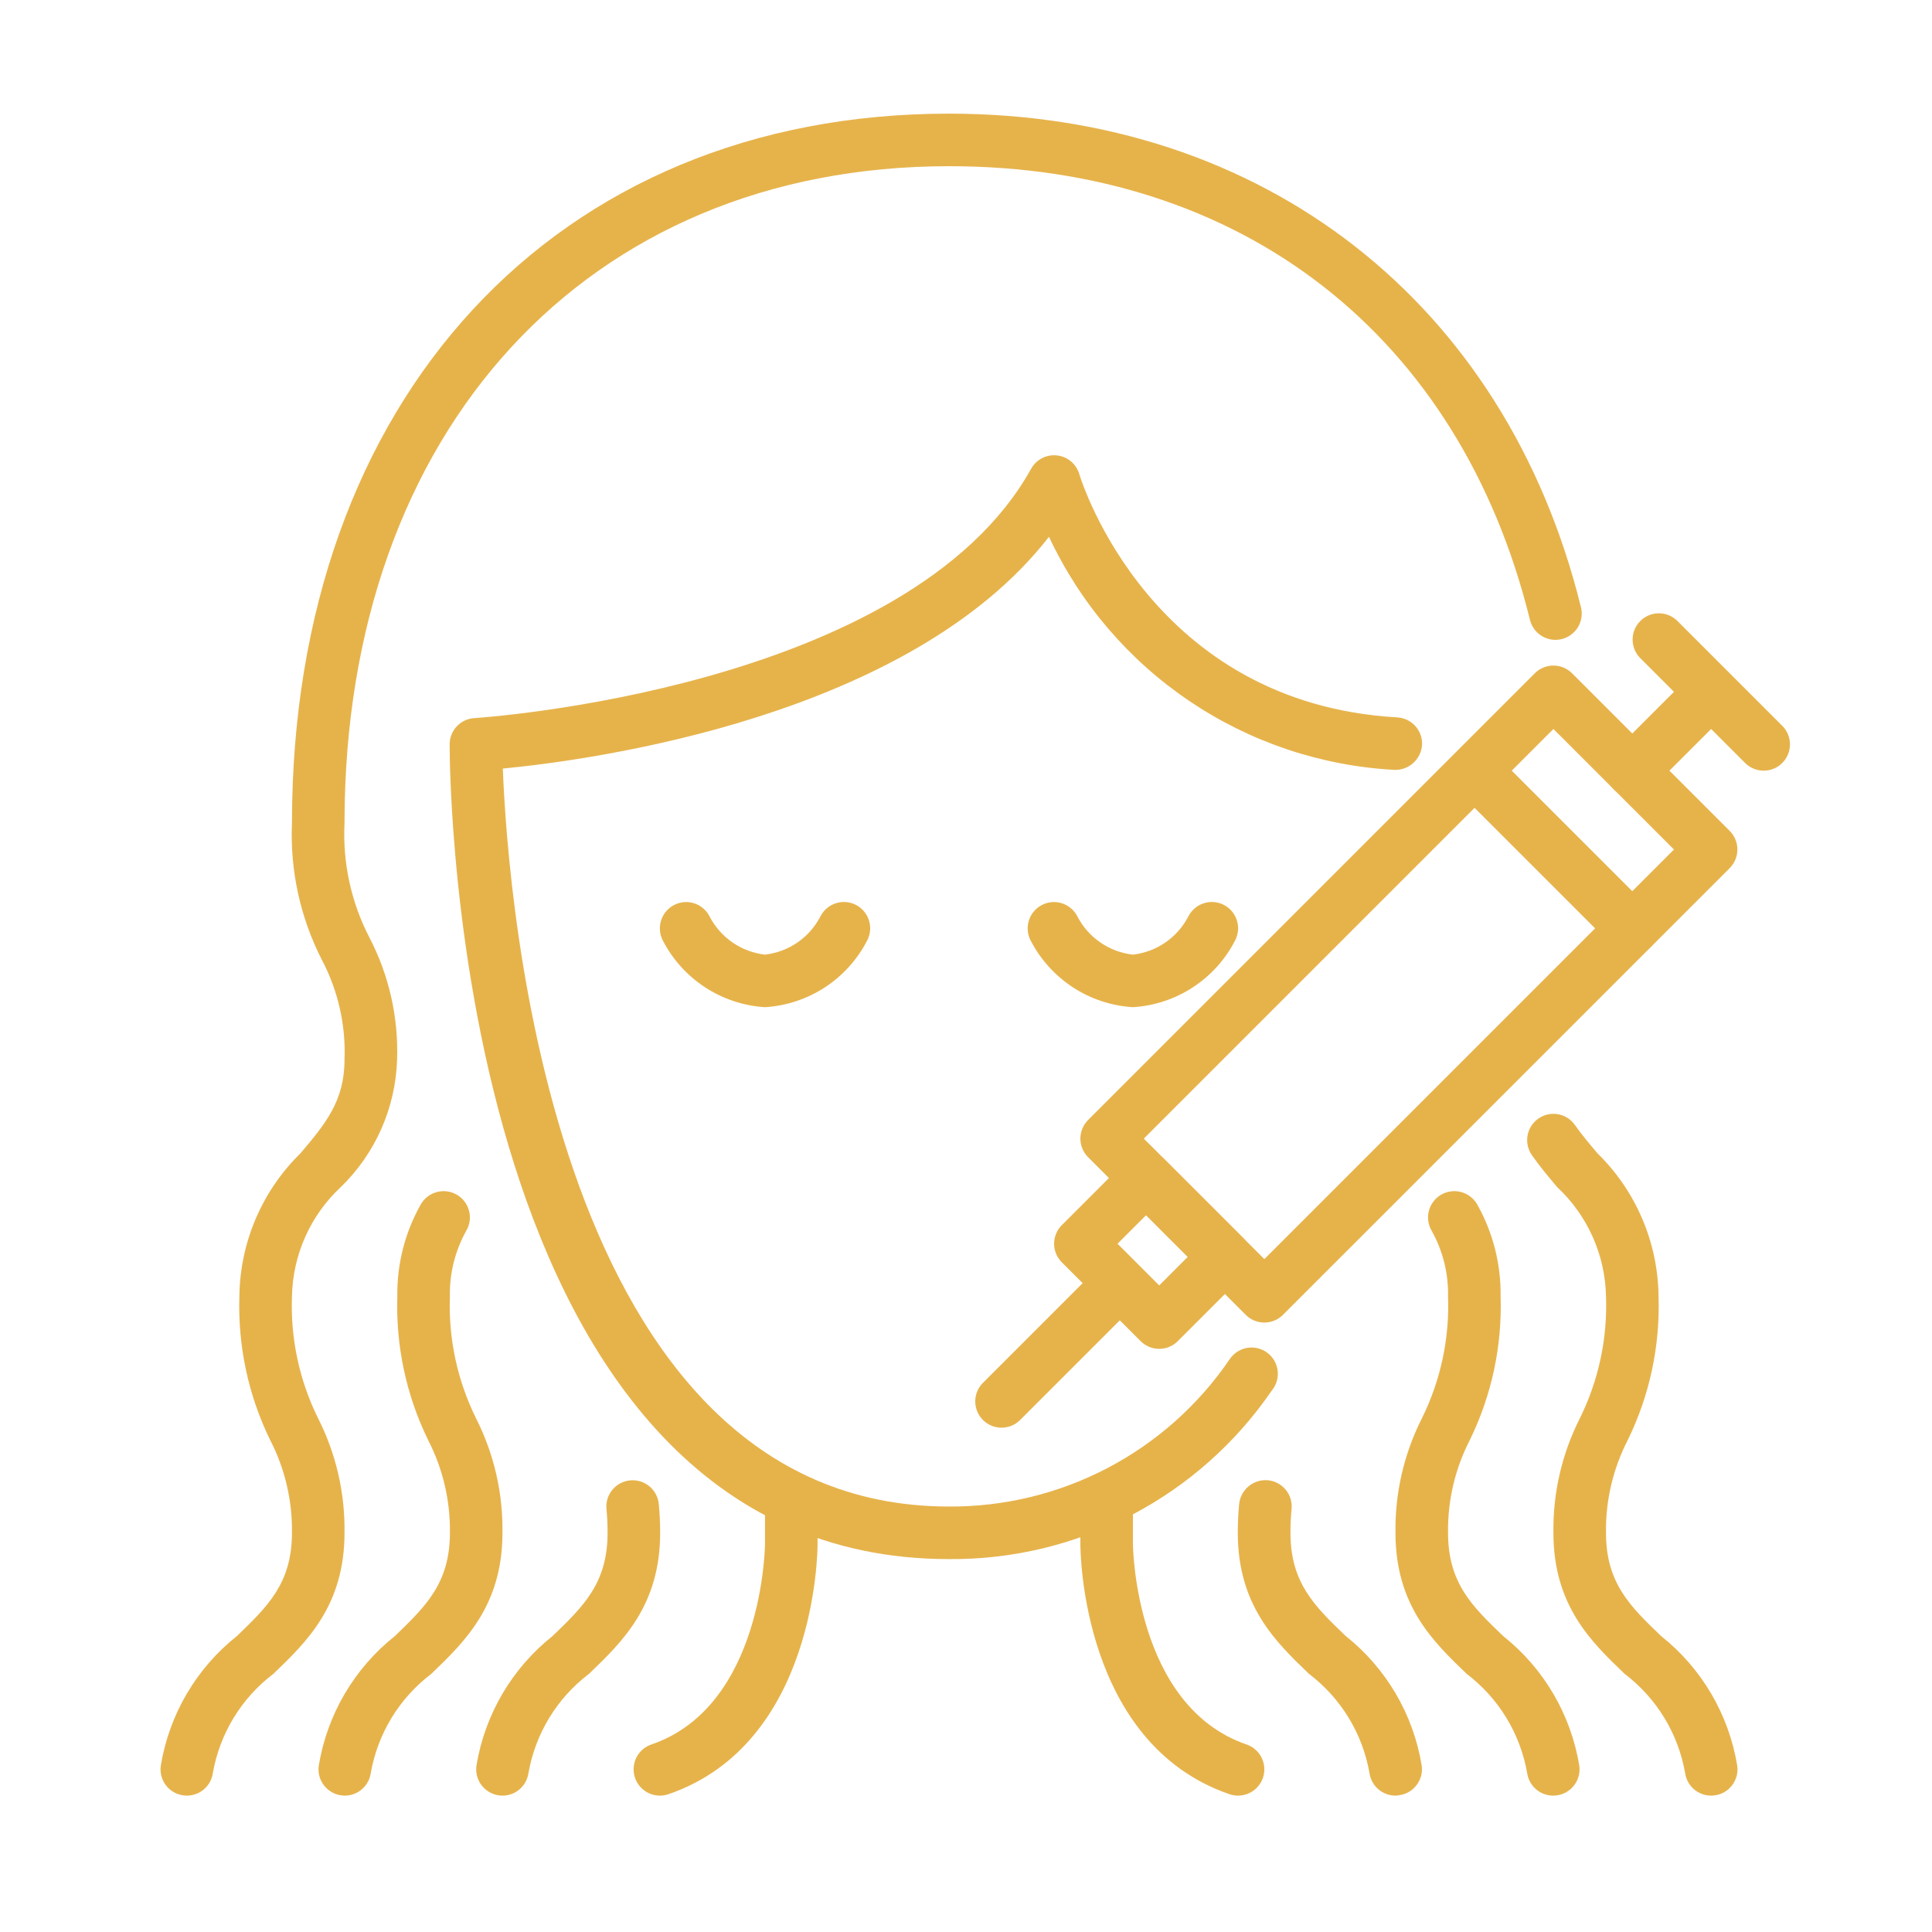
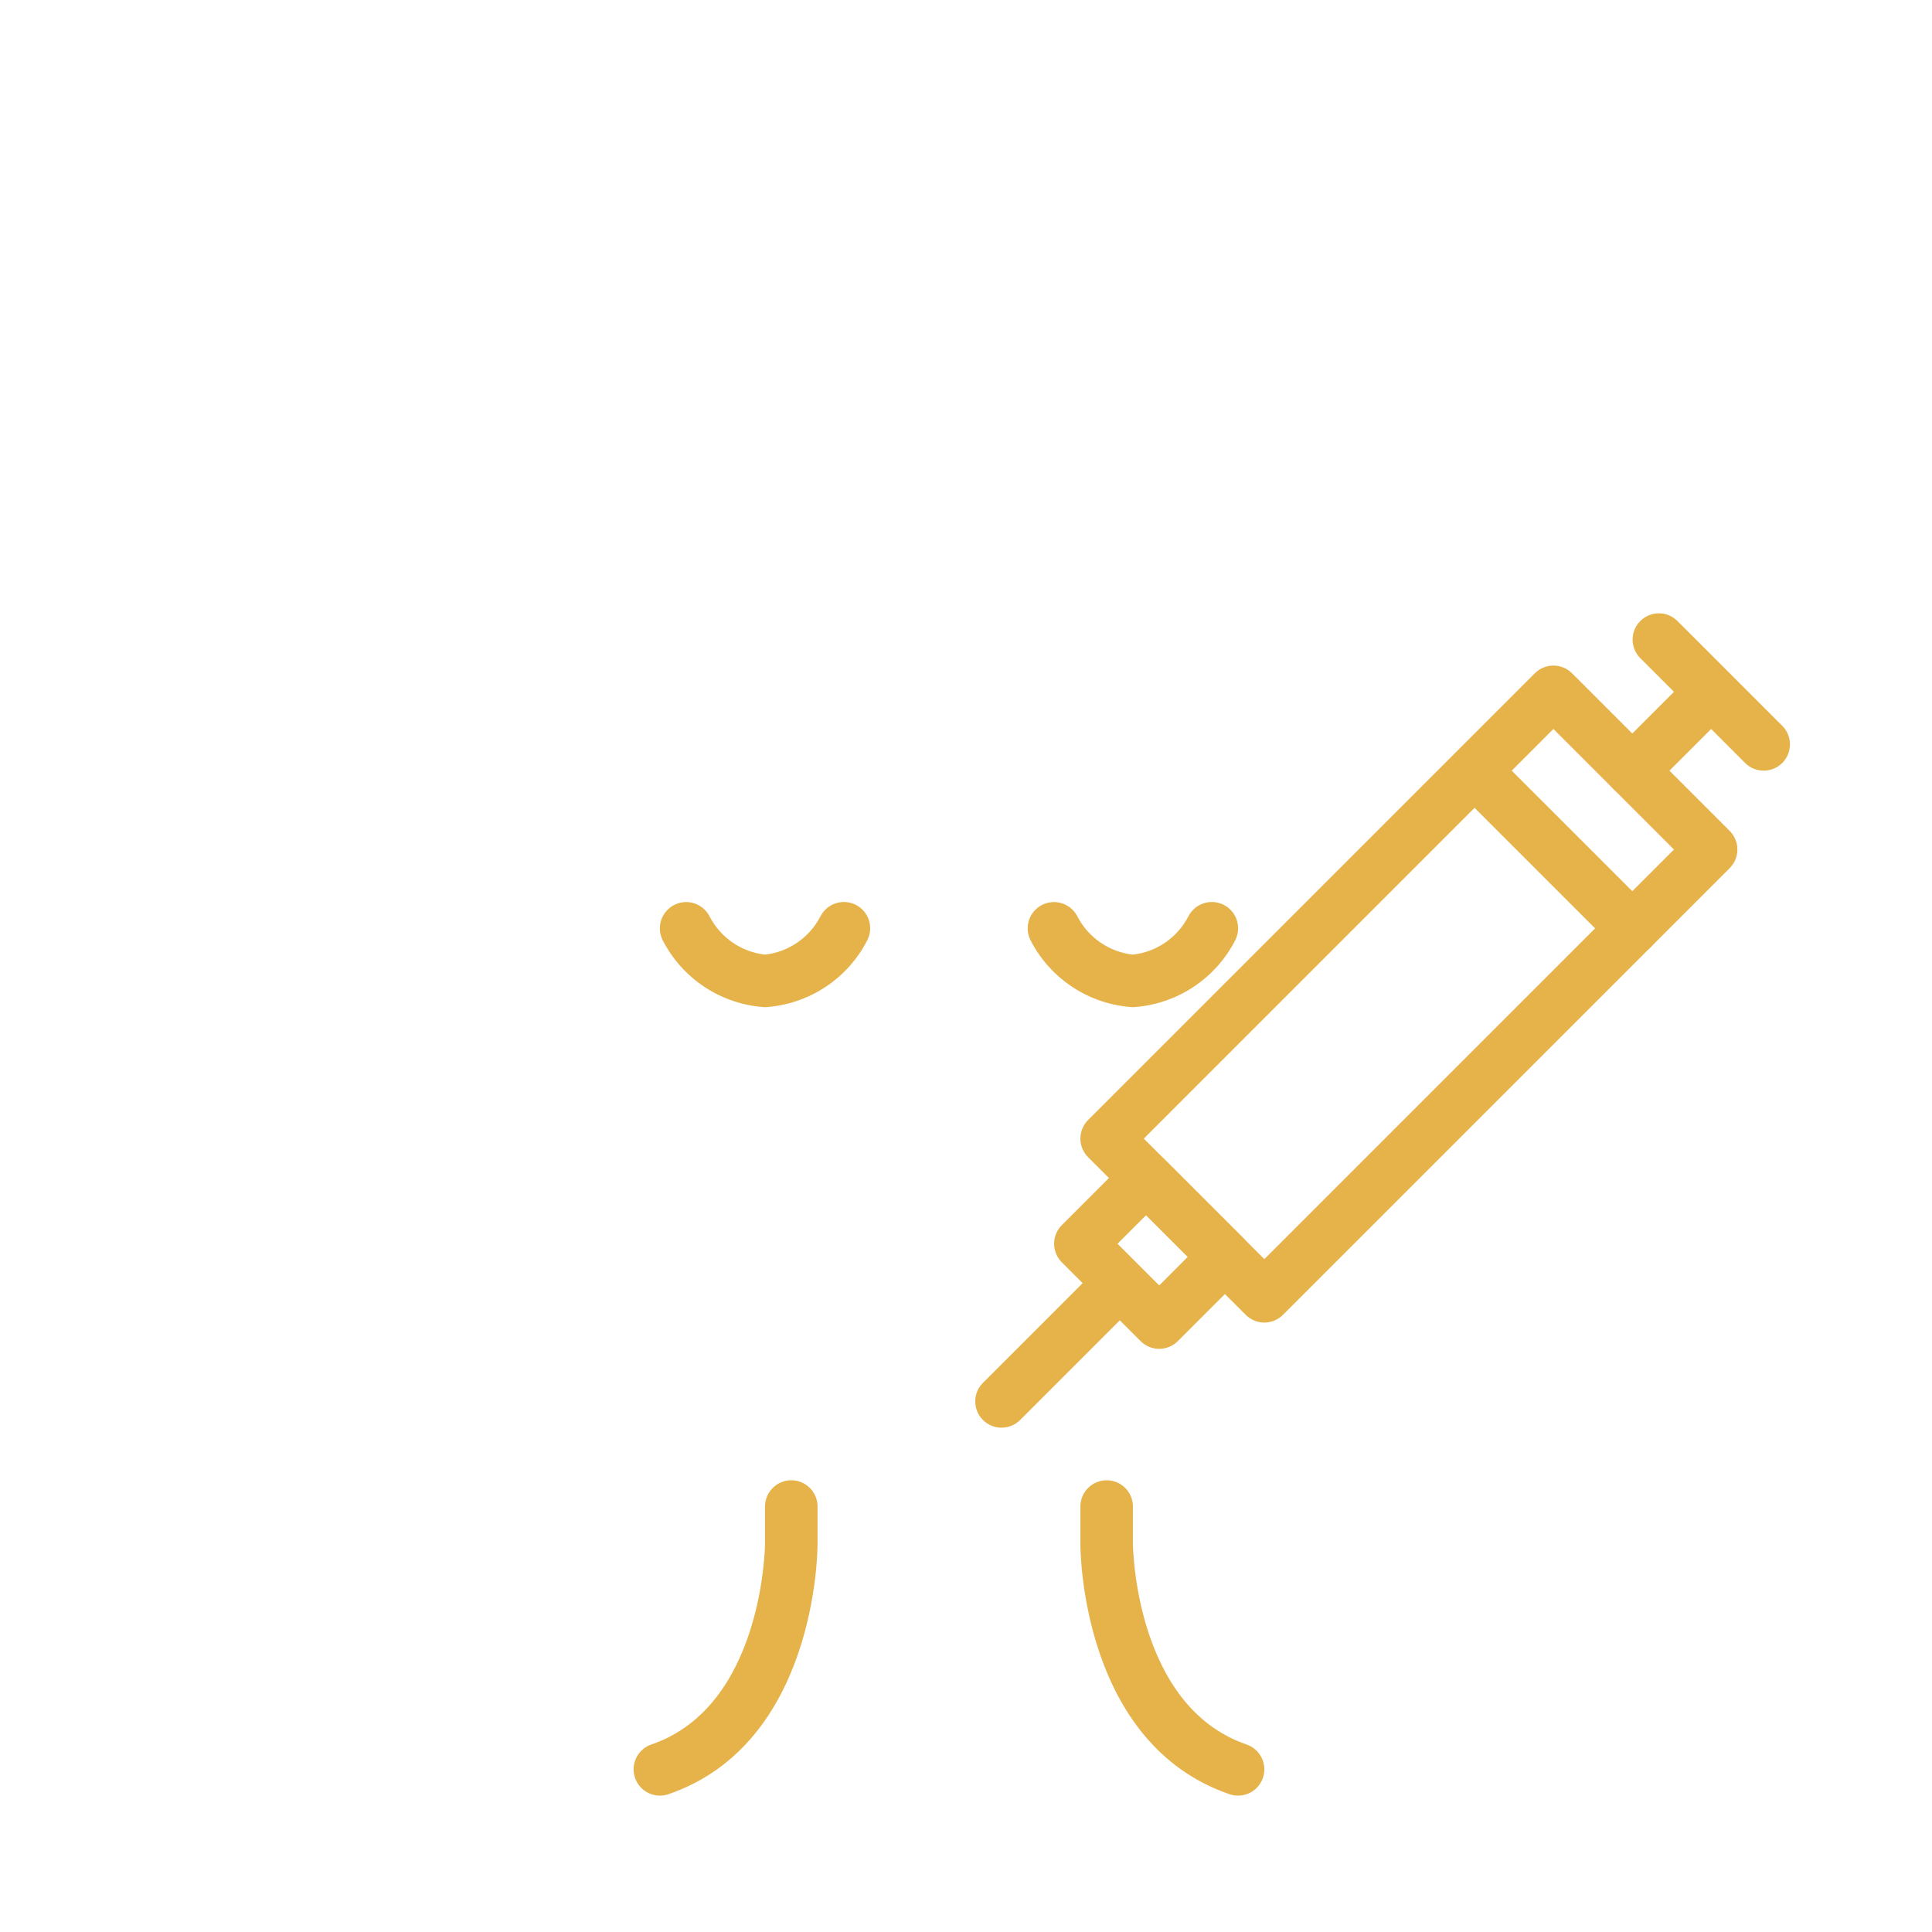
<svg xmlns="http://www.w3.org/2000/svg" width="85" height="85" viewBox="0 0 85 85" fill="none">
-   <rect width="85" height="85" fill="white" />
-   <path d="M68.332 79C68.053 79 67.784 78.899 67.574 78.716C67.364 78.533 67.227 78.28 67.188 78.004C66.883 76.268 65.933 74.71 64.529 73.644C63.06 72.235 61.395 70.638 61.395 67.438C61.369 65.694 61.766 63.969 62.552 62.412C63.38 60.743 63.778 58.893 63.708 57.031C63.728 56.017 63.476 55.015 62.977 54.131C62.826 53.864 62.788 53.548 62.87 53.252C62.952 52.957 63.149 52.706 63.416 52.555C63.683 52.404 63.999 52.365 64.295 52.448C64.591 52.53 64.842 52.726 64.993 52.994C65.685 54.225 66.04 55.618 66.02 57.031C66.092 59.218 65.627 61.39 64.666 63.356C64.017 64.617 63.687 66.019 63.708 67.438C63.708 69.653 64.776 70.675 66.129 71.976C67.918 73.395 69.113 75.43 69.482 77.683C69.525 77.987 69.445 78.295 69.26 78.539C69.076 78.784 68.802 78.946 68.498 78.988C68.443 78.996 68.388 79 68.332 79ZM61.394 79C61.116 79 60.847 78.899 60.637 78.716C60.426 78.533 60.289 78.28 60.251 78.004C59.946 76.268 58.996 74.71 57.591 73.644C56.123 72.235 54.458 70.638 54.458 67.438C54.458 66.975 54.48 66.554 54.518 66.166C54.55 65.861 54.701 65.581 54.938 65.387C55.174 65.192 55.478 65.098 55.783 65.125C55.934 65.139 56.082 65.184 56.216 65.255C56.35 65.327 56.469 65.424 56.566 65.541C56.663 65.659 56.735 65.794 56.779 65.94C56.824 66.086 56.839 66.239 56.824 66.39C56.79 66.736 56.774 67.083 56.775 67.431C56.775 69.646 57.843 70.668 59.196 71.969C60.985 73.388 62.18 75.423 62.549 77.676C62.592 77.98 62.512 78.288 62.328 78.532C62.143 78.777 61.869 78.939 61.565 78.981C61.509 78.992 61.452 78.998 61.394 79ZM75.282 79C75.003 79 74.734 78.899 74.524 78.716C74.314 78.533 74.177 78.28 74.138 78.004C73.833 76.268 72.883 74.71 71.479 73.644C70.008 72.235 68.344 70.638 68.344 67.438C68.318 65.694 68.715 63.969 69.501 62.412C70.329 60.743 70.727 58.893 70.657 57.031C70.639 56.129 70.44 55.239 70.071 54.414C69.703 53.59 69.173 52.848 68.513 52.232C68.138 51.786 67.749 51.326 67.397 50.823C67.222 50.572 67.153 50.261 67.206 49.959C67.259 49.657 67.43 49.389 67.681 49.213C67.932 49.037 68.243 48.968 68.545 49.021C68.847 49.074 69.115 49.245 69.291 49.496C69.594 49.93 69.937 50.332 70.281 50.74C71.976 52.398 72.943 54.661 72.969 57.031C73.041 59.218 72.576 61.39 71.615 63.356C70.966 64.617 70.636 66.019 70.657 67.438C70.657 69.653 71.725 70.675 73.078 71.976C74.867 73.395 76.062 75.43 76.431 77.683C76.474 77.987 76.394 78.295 76.21 78.539C76.025 78.784 75.751 78.946 75.447 78.988C75.393 78.996 75.337 79 75.282 79ZM8.219 79C8.165 79 8.111 78.996 8.058 78.988C7.754 78.946 7.48 78.784 7.295 78.539C7.111 78.295 7.031 77.987 7.074 77.683C7.443 75.43 8.638 73.395 10.427 71.976C11.776 70.675 12.845 69.653 12.845 67.438C12.865 66.019 12.536 64.617 11.886 63.356C10.925 61.39 10.461 59.218 10.532 57.031C10.559 54.661 11.526 52.398 13.22 50.74C14.303 49.458 15.157 48.446 15.157 46.625C15.218 45.095 14.873 43.576 14.157 42.223C13.21 40.368 12.758 38.3 12.845 36.219C12.845 17.55 24.454 5.006 41.737 5H41.751C55.591 5 66.244 13.311 69.549 26.691C69.59 26.84 69.6 26.995 69.58 27.148C69.559 27.301 69.508 27.448 69.43 27.581C69.352 27.713 69.248 27.829 69.125 27.921C69.001 28.014 68.861 28.08 68.711 28.117C68.561 28.154 68.406 28.161 68.254 28.137C68.102 28.113 67.956 28.059 67.825 27.978C67.694 27.896 67.58 27.79 67.491 27.664C67.402 27.539 67.339 27.397 67.305 27.246C64.22 14.764 54.667 7.312 41.751 7.312C25.844 7.312 15.157 18.929 15.157 36.219C15.072 37.958 15.448 39.69 16.247 41.237C17.114 42.897 17.535 44.754 17.47 46.625C17.403 48.745 16.513 50.757 14.988 52.232C14.328 52.848 13.798 53.59 13.43 54.414C13.062 55.239 12.863 56.129 12.845 57.031C12.775 58.893 13.172 60.743 14.001 62.412C14.787 63.969 15.183 65.694 15.157 67.438C15.157 70.638 13.493 72.235 12.025 73.644C10.62 74.71 9.67 76.268 9.365 78.004C9.327 78.281 9.189 78.534 8.979 78.717C8.768 78.9 8.498 79 8.219 79Z" fill="#E6B34B" />
-   <path d="M15.17 79C15.116 79 15.061 78.996 15.008 78.988C14.704 78.946 14.43 78.784 14.246 78.539C14.061 78.295 13.981 77.987 14.024 77.683C14.393 75.43 15.589 73.395 17.377 71.976C18.725 70.675 19.794 69.653 19.794 67.438C19.814 66.019 19.485 64.617 18.835 63.356C17.875 61.39 17.41 59.218 17.481 57.031C17.461 55.618 17.816 54.225 18.509 52.994C18.584 52.861 18.684 52.745 18.803 52.651C18.923 52.558 19.06 52.488 19.206 52.448C19.353 52.407 19.506 52.395 19.657 52.414C19.807 52.432 19.953 52.48 20.085 52.555C20.218 52.63 20.334 52.73 20.428 52.849C20.521 52.969 20.591 53.106 20.631 53.252C20.672 53.399 20.684 53.552 20.665 53.702C20.647 53.853 20.599 53.999 20.524 54.131C20.025 55.015 19.773 56.017 19.794 57.031C19.724 58.893 20.122 60.743 20.95 62.412C21.736 63.969 22.132 65.694 22.106 67.438C22.106 70.638 20.441 72.235 18.974 73.644C17.569 74.71 16.619 76.268 16.313 78.004C16.274 78.28 16.137 78.533 15.927 78.716C15.717 78.899 15.448 79 15.17 79ZM22.107 79C22.053 79 21.999 78.996 21.945 78.988C21.642 78.946 21.368 78.784 21.183 78.539C20.999 78.295 20.919 77.987 20.961 77.683C21.331 75.43 22.526 73.395 24.314 71.976C25.663 70.675 26.731 69.653 26.731 67.438C26.731 67.058 26.714 66.714 26.683 66.397C26.652 66.092 26.744 65.787 26.938 65.549C27.132 65.312 27.412 65.161 27.717 65.131C28.023 65.1 28.327 65.192 28.565 65.386C28.802 65.58 28.953 65.861 28.983 66.166C29.022 66.553 29.044 66.975 29.044 67.438C29.044 70.638 27.378 72.235 25.911 73.644C24.506 74.71 23.556 76.268 23.251 78.004C23.212 78.28 23.075 78.533 22.865 78.716C22.655 78.899 22.386 79 22.107 79ZM41.751 68.594C20.032 68.594 19.782 34.214 19.782 32.75C19.782 32.455 19.894 32.171 20.096 31.956C20.299 31.741 20.575 31.611 20.87 31.594C21.06 31.582 39.962 30.35 45.365 20.623C45.476 20.424 45.642 20.263 45.844 20.158C46.047 20.054 46.275 20.011 46.501 20.036C46.727 20.061 46.941 20.151 47.116 20.297C47.29 20.443 47.418 20.637 47.483 20.855C47.607 21.265 50.679 30.946 61.474 31.562C61.626 31.571 61.774 31.61 61.911 31.675C62.048 31.741 62.171 31.834 62.272 31.947C62.373 32.061 62.451 32.193 62.501 32.336C62.551 32.48 62.572 32.632 62.563 32.783C62.54 33.087 62.4 33.37 62.172 33.573C61.945 33.776 61.648 33.883 61.343 33.871C58.12 33.696 55.005 32.65 52.33 30.844C49.654 29.038 47.519 26.54 46.151 23.616C40.007 31.528 26.185 33.422 22.122 33.814C22.345 39.529 24.323 66.281 41.751 66.281C44.182 66.296 46.579 65.713 48.732 64.584C50.885 63.455 52.727 61.815 54.097 59.806C54.184 59.674 54.296 59.562 54.428 59.475C54.56 59.388 54.708 59.33 54.863 59.302C55.018 59.275 55.178 59.28 55.331 59.316C55.484 59.353 55.629 59.42 55.755 59.514C55.882 59.609 55.987 59.728 56.066 59.864C56.145 60.001 56.194 60.152 56.212 60.309C56.23 60.466 56.216 60.624 56.17 60.775C56.125 60.926 56.049 61.066 55.947 61.187C54.369 63.49 52.249 65.371 49.773 66.662C47.298 67.954 44.543 68.617 41.751 68.594Z" fill="#E6B34B" />
  <path d="M29.032 79C28.758 79 28.494 78.903 28.285 78.726C28.076 78.549 27.937 78.304 27.892 78.034C27.847 77.764 27.899 77.487 28.039 77.251C28.179 77.016 28.398 76.839 28.657 76.75C33.577 75.069 33.657 68.003 33.657 67.931V66.281C33.657 65.975 33.779 65.68 33.996 65.464C34.212 65.247 34.507 65.125 34.813 65.125C35.12 65.125 35.414 65.247 35.631 65.464C35.848 65.68 35.969 65.975 35.969 66.281V67.933C35.969 68.291 35.895 76.713 29.407 78.938C29.286 78.979 29.16 79 29.032 79ZM54.469 79C54.342 79 54.215 78.979 54.095 78.938C47.606 76.713 47.532 68.291 47.532 67.933V66.281C47.532 65.975 47.654 65.68 47.871 65.464C48.087 65.247 48.382 65.125 48.688 65.125C48.995 65.125 49.289 65.247 49.506 65.464C49.723 65.68 49.844 65.975 49.844 66.281V67.933C49.844 68.003 49.924 75.063 54.844 76.75C55.103 76.839 55.322 77.016 55.462 77.251C55.602 77.487 55.655 77.764 55.61 78.034C55.565 78.304 55.426 78.549 55.217 78.726C55.008 78.903 54.743 79 54.469 79ZM49.844 44.312C48.901 44.255 47.989 43.953 47.198 43.435C46.407 42.917 45.765 42.202 45.335 41.361C45.198 41.086 45.176 40.769 45.273 40.477C45.37 40.187 45.579 39.946 45.853 39.809C46.128 39.672 46.445 39.649 46.736 39.746C47.027 39.844 47.268 40.052 47.405 40.327C47.643 40.784 47.99 41.176 48.416 41.468C48.841 41.76 49.332 41.943 49.844 42C50.357 41.941 50.848 41.757 51.273 41.464C51.698 41.171 52.044 40.778 52.282 40.32C52.42 40.046 52.661 39.838 52.952 39.742C53.244 39.646 53.561 39.669 53.835 39.807C54.109 39.945 54.317 40.186 54.413 40.478C54.51 40.769 54.486 41.087 54.348 41.361C53.919 42.202 53.277 42.916 52.488 43.434C51.698 43.951 50.787 44.254 49.844 44.312ZM33.657 44.312C32.715 44.254 31.804 43.951 31.014 43.434C30.224 42.916 29.583 42.202 29.153 41.361C29.016 41.086 28.994 40.769 29.091 40.477C29.188 40.187 29.397 39.946 29.671 39.809C29.946 39.672 30.264 39.649 30.555 39.746C30.846 39.844 31.086 40.052 31.223 40.327C31.461 40.784 31.807 41.175 32.231 41.467C32.656 41.758 33.145 41.942 33.657 42C34.17 41.941 34.66 41.757 35.085 41.464C35.511 41.171 35.857 40.778 36.094 40.32C36.232 40.046 36.474 39.838 36.765 39.742C37.056 39.646 37.374 39.669 37.648 39.807C37.922 39.945 38.13 40.186 38.226 40.478C38.322 40.769 38.299 41.087 38.161 41.361C37.731 42.202 37.09 42.916 36.3 43.434C35.51 43.951 34.599 44.254 33.657 44.312ZM55.626 58.188C55.319 58.187 55.025 58.066 54.808 57.849L47.871 50.911C47.654 50.694 47.532 50.4 47.532 50.094C47.532 49.787 47.654 49.493 47.871 49.276L67.527 29.62C67.744 29.403 68.038 29.282 68.344 29.282C68.651 29.282 68.945 29.403 69.162 29.62L76.1 36.557C76.316 36.774 76.438 37.068 76.438 37.375C76.438 37.682 76.316 37.976 76.1 38.193L56.443 57.849C56.226 58.066 55.932 58.187 55.626 58.188ZM50.323 50.094L55.626 55.396L73.647 37.375L68.344 32.072L50.323 50.094Z" fill="#E6B34B" />
  <path d="M51.001 59.344C50.694 59.344 50.4 59.222 50.183 59.005L46.715 55.536C46.498 55.319 46.376 55.025 46.376 54.719C46.376 54.412 46.498 54.118 46.715 53.901L49.605 51.011C49.822 50.794 50.116 50.672 50.423 50.672C50.729 50.672 51.023 50.794 51.24 51.011L54.709 54.479C54.926 54.696 55.047 54.99 55.047 55.297C55.047 55.603 54.926 55.898 54.709 56.114L51.818 59.005C51.601 59.222 51.307 59.344 51.001 59.344ZM49.167 54.719L51.001 56.553L52.256 55.297L50.423 53.463L49.167 54.719Z" fill="#E6B34B" />
  <path d="M44.063 62.812C43.835 62.812 43.611 62.745 43.421 62.617C43.231 62.49 43.083 62.31 42.995 62.099C42.908 61.887 42.885 61.655 42.929 61.431C42.974 61.206 43.084 61 43.246 60.839L47.871 56.214C48.089 56.003 48.381 55.887 48.684 55.889C48.987 55.892 49.277 56.013 49.492 56.228C49.706 56.442 49.828 56.732 49.83 57.035C49.833 57.339 49.716 57.631 49.506 57.849L44.881 62.474C44.664 62.691 44.37 62.812 44.063 62.812ZM71.813 35.062C71.585 35.062 71.361 34.995 71.171 34.867C70.981 34.74 70.833 34.56 70.745 34.349C70.658 34.137 70.635 33.905 70.679 33.681C70.724 33.456 70.834 33.25 70.996 33.089L74.465 29.62C74.683 29.409 74.975 29.293 75.278 29.296C75.581 29.298 75.871 29.42 76.085 29.634C76.3 29.848 76.421 30.138 76.424 30.442C76.427 30.745 76.31 31.037 76.1 31.255L72.631 34.724C72.414 34.941 72.12 35.062 71.813 35.062Z" fill="#E6B34B" />
  <path d="M77.594 33.906C77.288 33.906 76.994 33.784 76.777 33.567L72.152 28.942C71.941 28.724 71.825 28.432 71.828 28.129C71.83 27.826 71.952 27.536 72.166 27.322C72.38 27.107 72.671 26.986 72.974 26.983C73.277 26.98 73.569 27.097 73.787 27.308L78.412 31.933C78.574 32.094 78.684 32.3 78.728 32.524C78.773 32.749 78.75 32.981 78.662 33.192C78.575 33.404 78.427 33.584 78.237 33.711C78.047 33.838 77.823 33.906 77.594 33.906ZM71.813 42C71.507 42 71.213 41.878 70.996 41.661L64.058 34.724C63.848 34.506 63.731 34.214 63.734 33.91C63.736 33.607 63.858 33.317 64.072 33.103C64.287 32.888 64.577 32.767 64.88 32.764C65.183 32.762 65.475 32.878 65.693 33.089L72.631 40.026C72.792 40.188 72.902 40.394 72.947 40.618C72.992 40.843 72.969 41.075 72.881 41.286C72.794 41.497 72.646 41.678 72.456 41.805C72.265 41.932 72.042 42 71.813 42Z" fill="#E6B34B" />
</svg>